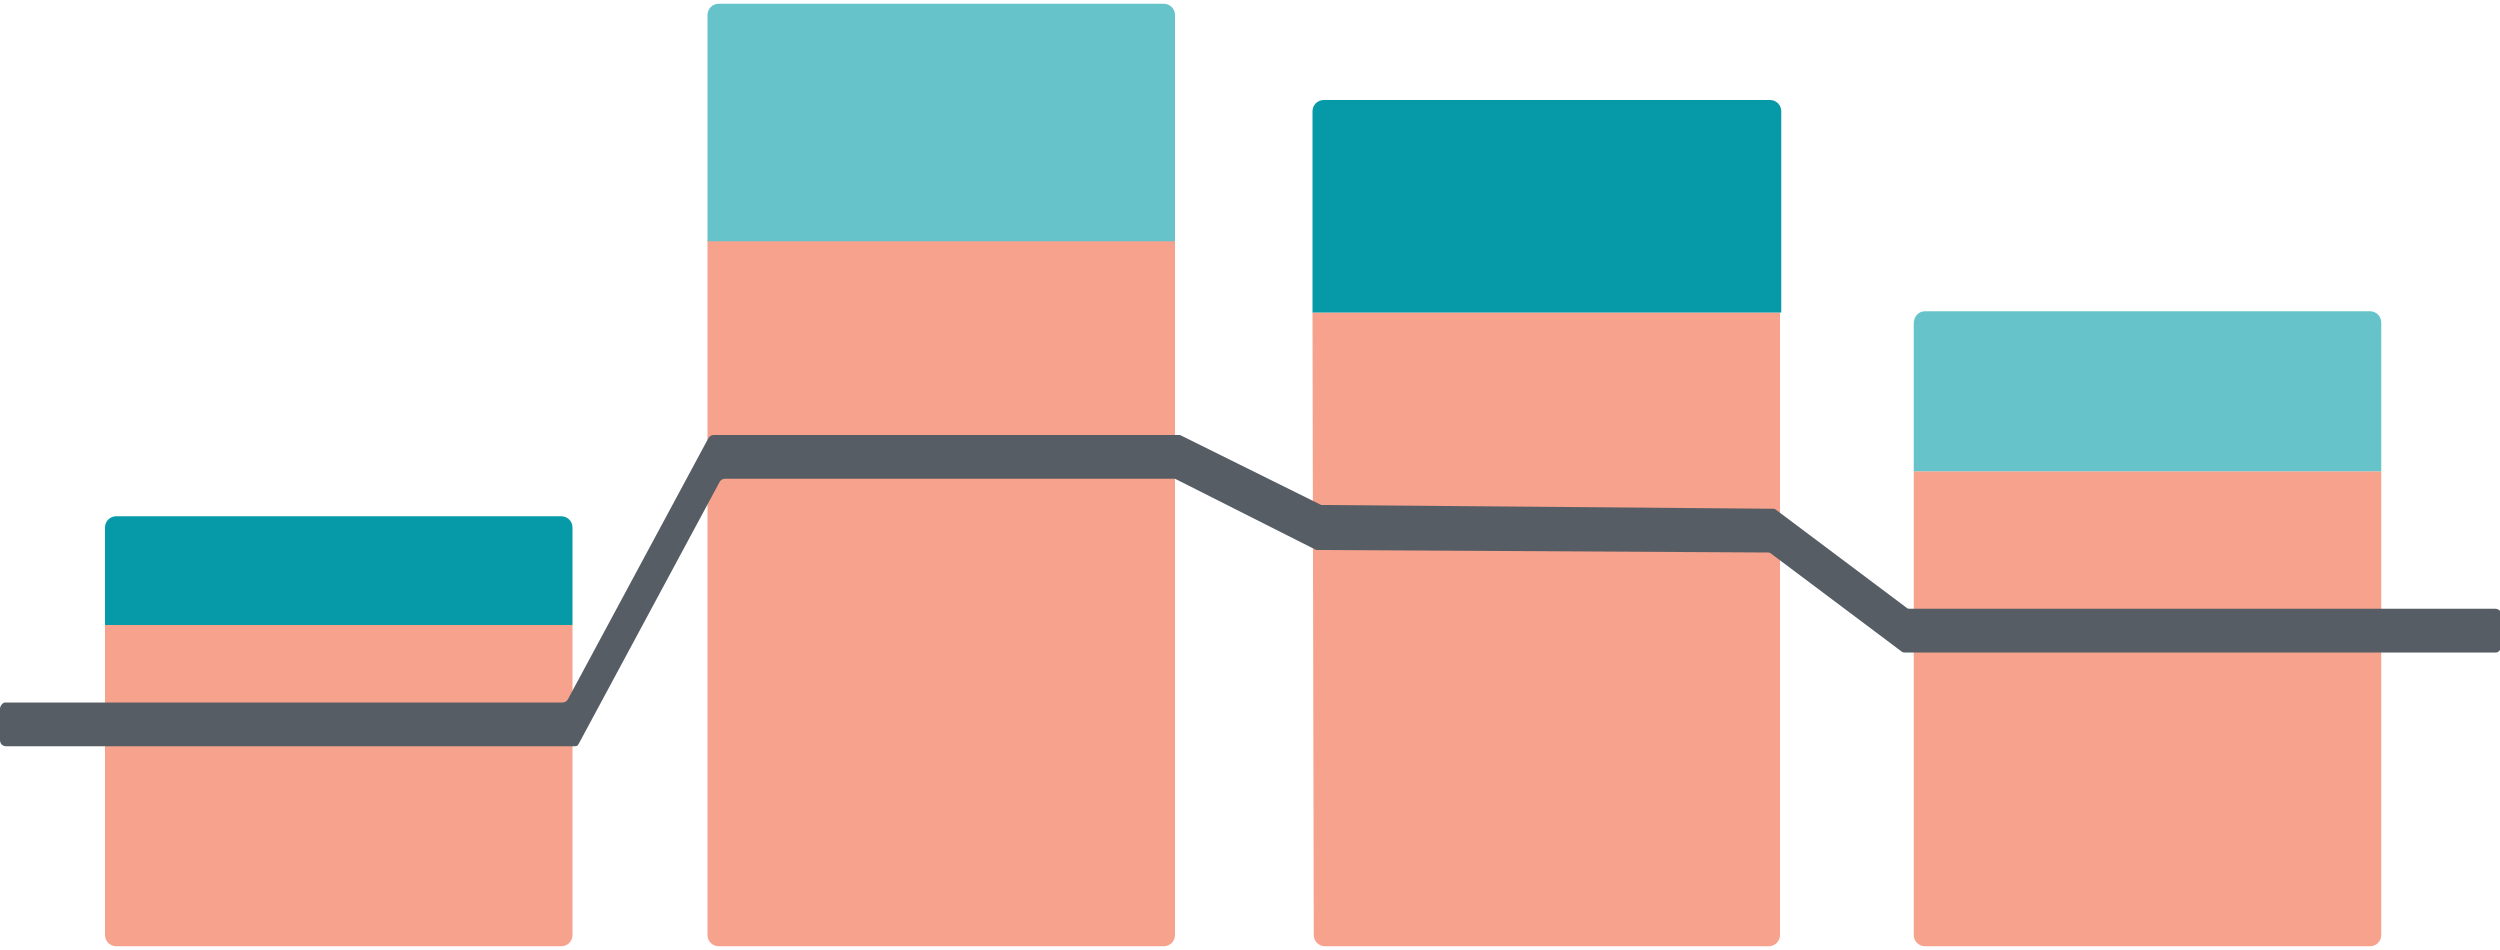
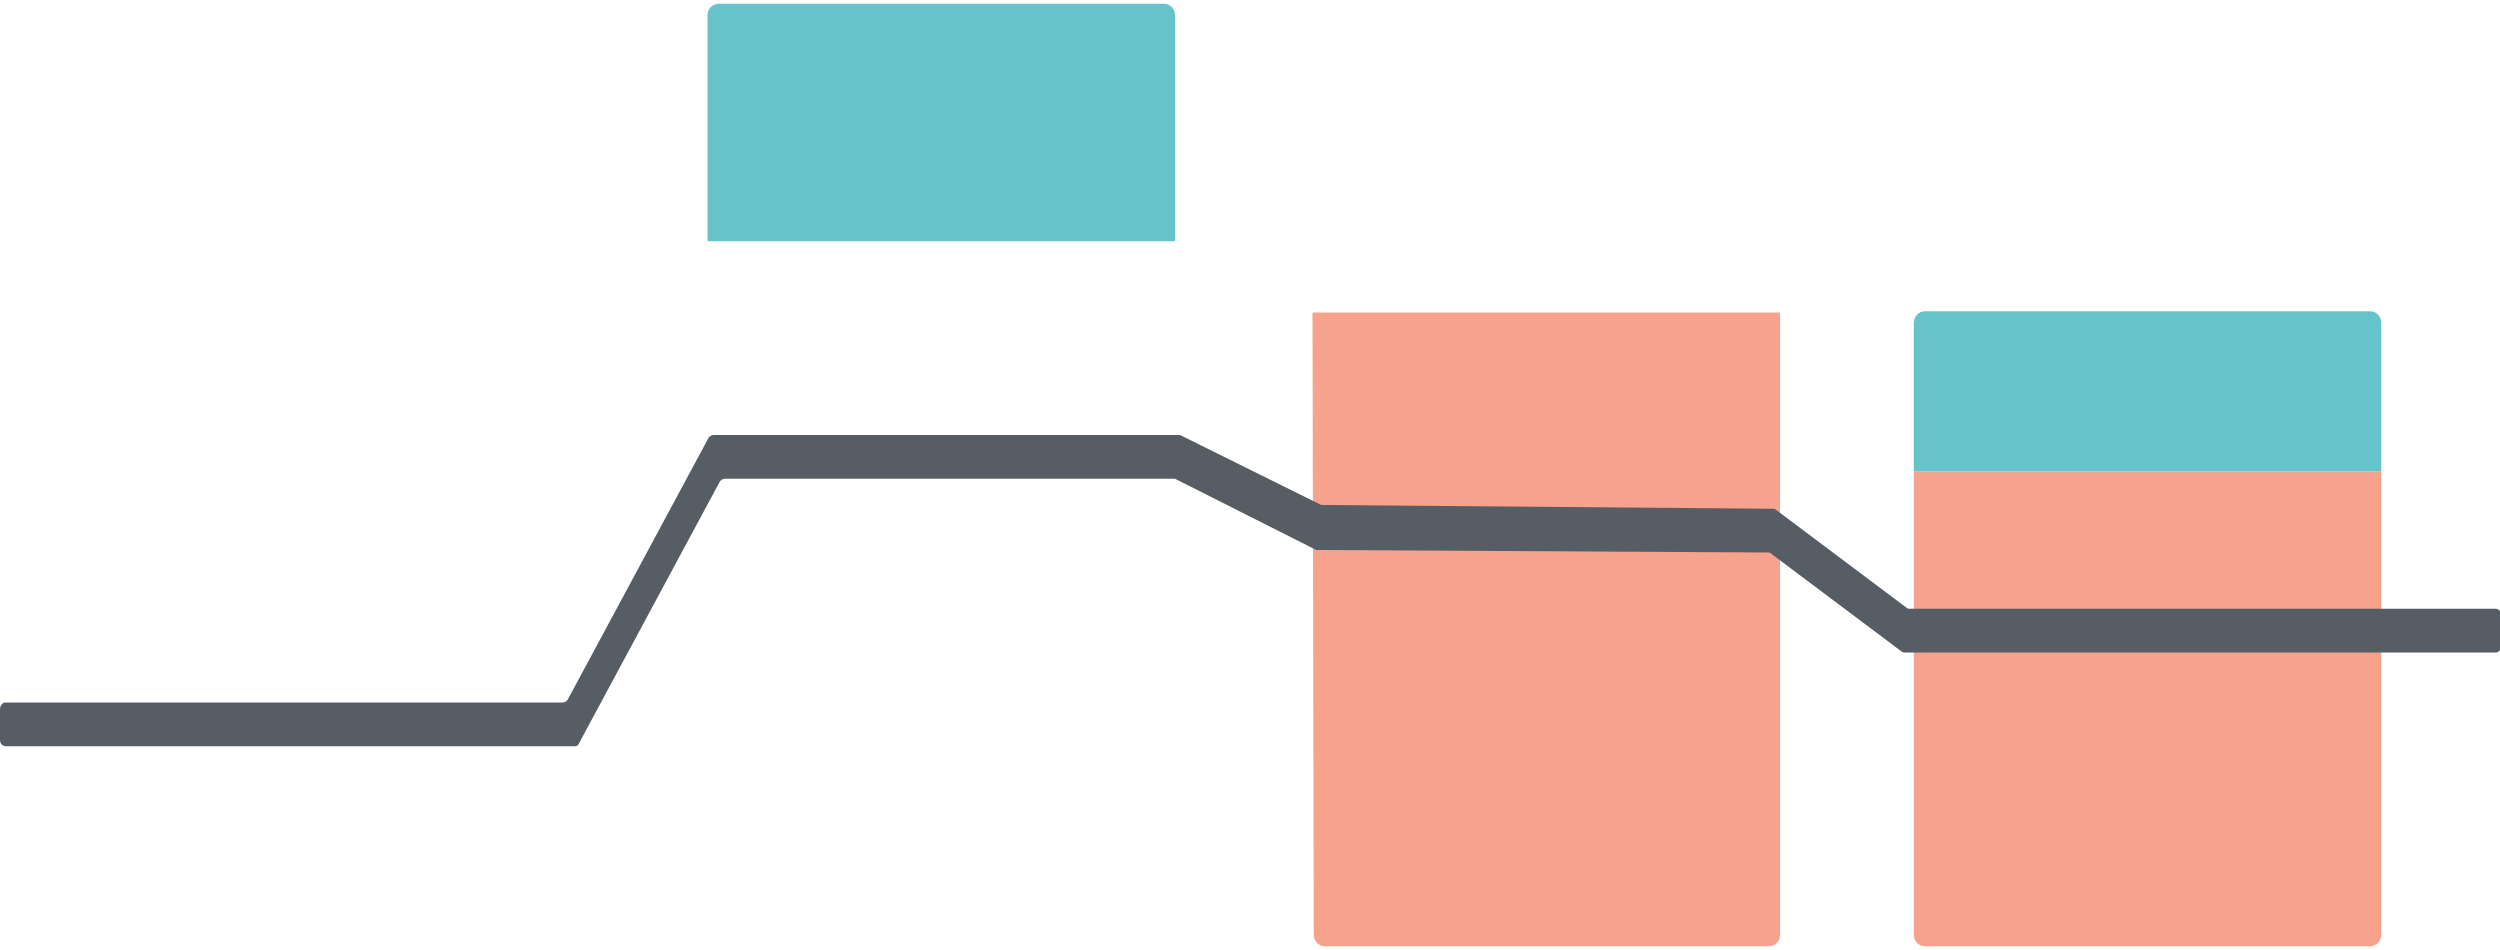
<svg xmlns="http://www.w3.org/2000/svg" version="1.1" id="Layer_1" x="0px" y="0px" viewBox="0 0 200 76" style="enable-background:new 0 0 200 76;" xml:space="preserve">
  <style type="text/css">
	.st0{fill:#F7A28D;}
	.st1{fill:#0699A8;}
	.st2{fill:#67C3CA;}
	.st3{fill:#565D64;}
</style>
-   <path class="st0" d="M8.4,50h37.4l0,0v24.8c0,0.5-0.4,0.9-0.9,0.9h0H9.3c-0.5,0-0.9-0.4-0.9-0.9l0,0V50L8.4,50z" />
-   <path class="st1" d="M9.3,41.3h35.6c0.5,0,0.9,0.4,0.9,0.9V50l0,0H8.4l0,0v-7.8C8.4,41.7,8.8,41.3,9.3,41.3z" />
-   <path class="st0" d="M56.6,19.2H94l0,0v55.6c0,0.5-0.4,0.9-0.9,0.9h0H57.5c-0.5,0-0.9-0.4-0.9-0.9l0,0V19.2L56.6,19.2z" />
  <path class="st2" d="M57.5,0.3h35.6c0.5,0,0.9,0.4,0.9,0.9c0,0,0,0,0,0v18.1l0,0H56.6l0,0V1.2C56.6,0.7,57,0.3,57.5,0.3z" />
  <path class="st0" d="M105,25h37.4l0,0v49.8c0,0.5-0.4,0.9-0.9,0.9l0,0H106c-0.5,0-0.9-0.4-0.9-0.9v0L105,25L105,25z" />
-   <path class="st1" d="M106,8h35.6c0.5,0,0.9,0.4,0.9,0.9c0,0,0,0,0,0V25l0,0H105l0,0V8.9c0-0.5,0.4-0.9,0.9-0.9C105.9,8,106,8,106,8z  " />
  <path class="st0" d="M153.1,37.7h37.4l0,0v37.1c0,0.5-0.4,0.9-0.9,0.9l0,0H154c-0.5,0-0.9-0.4-0.9-0.9v0L153.1,37.7L153.1,37.7z" />
  <path class="st2" d="M154,24.9h35.6c0.5,0,0.9,0.4,0.9,0.9c0,0,0,0,0,0v11.9l0,0h-37.4l0,0V25.9C153.1,25.3,153.5,24.9,154,24.9  C154,24.9,154,24.9,154,24.9z" />
  <path class="st3" d="M45.9,59.7H0.5c-0.3,0-0.5-0.2-0.5-0.5c0,0,0,0,0,0v-2.5c0-0.2,0.2-0.5,0.4-0.5c0,0,0,0,0,0H45  c0.2,0,0.3-0.1,0.4-0.2l11.3-21c0.1-0.1,0.2-0.2,0.4-0.2h37.1c0.1,0,0.1,0,0.2,0l11.3,5.6c0.1,0,0.1,0,0.2,0l35.9,0.3  c0.1,0,0.2,0,0.3,0.1l10.4,7.8c0.1,0.1,0.2,0.1,0.3,0.1h46.8c0.3,0,0.5,0.2,0.5,0.5c0,0,0,0,0,0v2.5c0,0.2-0.2,0.5-0.4,0.5  c0,0,0,0,0,0h-47.3c-0.1,0-0.2,0-0.3-0.1l-10.4-7.8c-0.1-0.1-0.2-0.1-0.3-0.1L105.5,44c-0.1,0-0.1,0-0.2,0L94,38.3  c-0.1,0-0.1,0-0.2,0H58c-0.2,0-0.3,0.1-0.4,0.2l-11.3,21C46.2,59.7,46.1,59.7,45.9,59.7z" />
</svg>